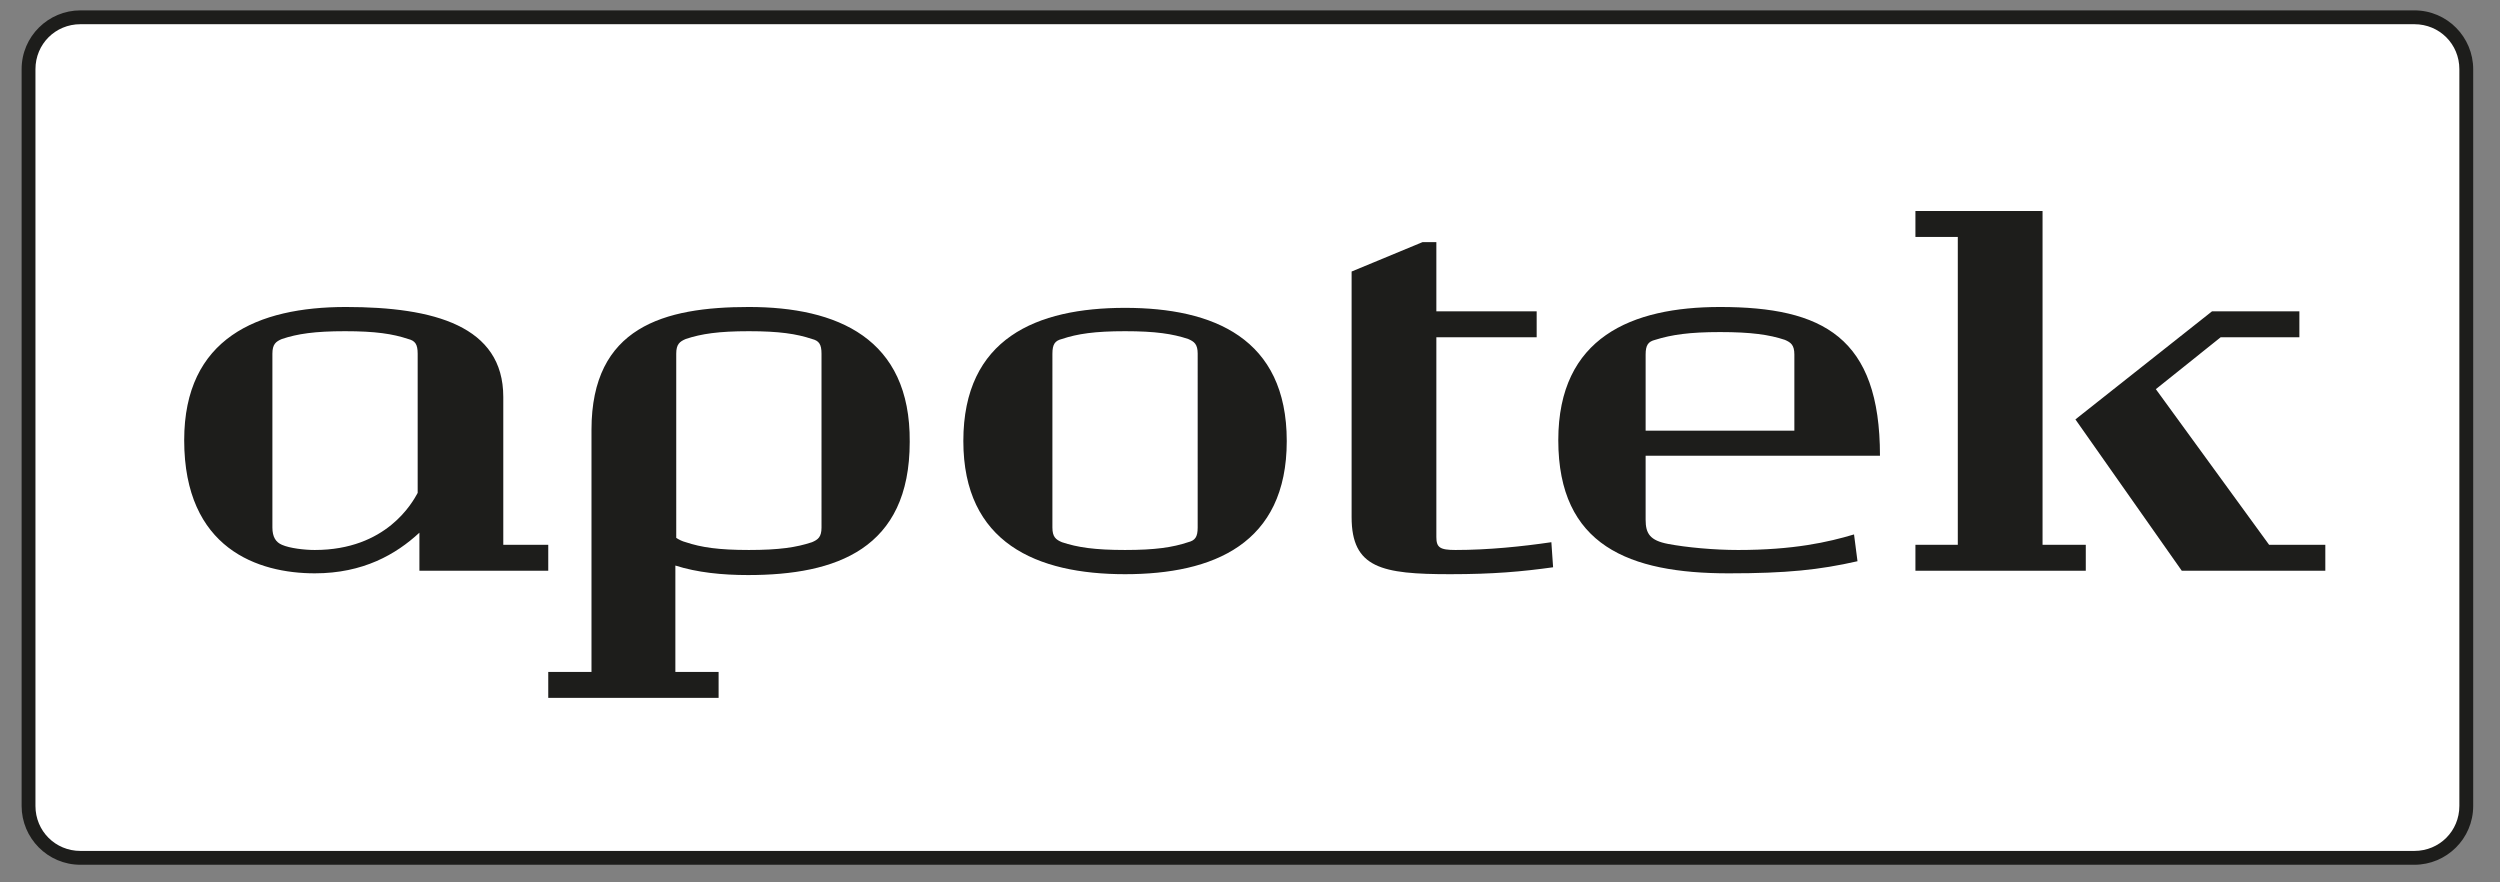
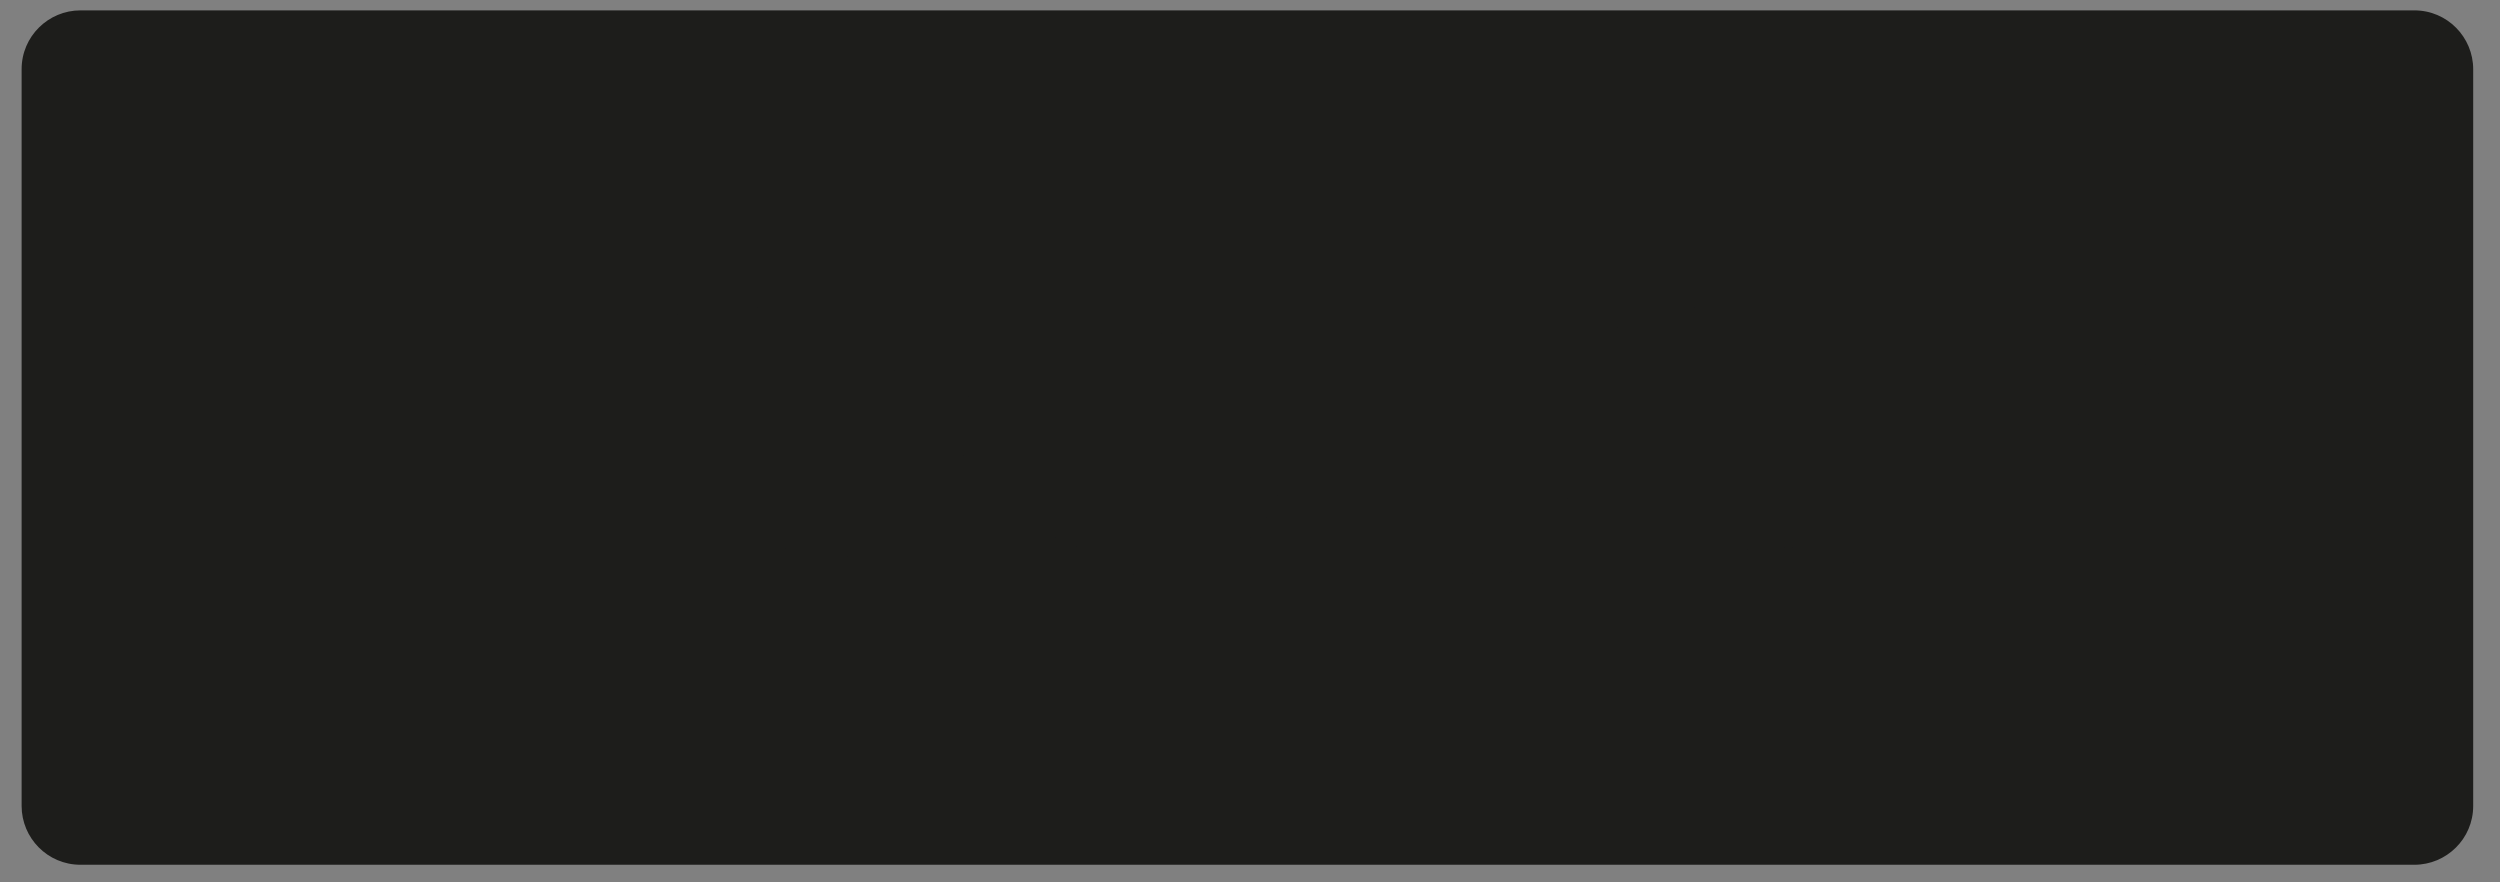
<svg xmlns="http://www.w3.org/2000/svg" version="1.1" id="Lag_1" x="0px" y="0px" viewBox="0 0 289.1 102" style="enable-background:new 0 0 289.1 102;" xml:space="preserve">
  <rect x="0" y="0" width="289.1" height="102" fill="#808080" stroke="none" />
  <style type="text/css">
	.st0{fill:#1D1D1B;}
	.st1{fill:#FFFFFF;}
</style>
  <path class="st0" d="M9.3,1.2c-3.7,0-6.8,3-6.8,6.8v85.2c0,3.7,3,6.8,6.8,6.8h269.9c3.7,0,6.8-3,6.8-6.8V8c0-3.7-3-6.8-6.8-6.8H9.3z  " />
-   <path class="st1" d="M4.1,93.2V8c0-2.9,2.3-5.2,5.2-5.2h269.9c2.9,0,5.2,2.3,5.2,5.2v85.2c0,2.9-2.3,5.2-5.2,5.2H9.3  C6.4,98.4,4.1,96.1,4.1,93.2z" />
  <g>
    <path class="st0" d="M148.8,51c0,11.9-8.5,15.4-18.7,15.4s-18.7-3.6-18.7-15.4c0-11.9,8.5-15.4,18.7-15.4S148.8,39.1,148.8,51z    M121.7,61c0,1.1,0.4,1.4,1.1,1.7c1.8,0.6,3.8,0.9,7.3,0.9c3.5,0,5.5-0.3,7.3-0.9c0.8-0.2,1.1-0.6,1.1-1.7V40.9   c0-1.1-0.4-1.4-1.1-1.7c-1.8-0.6-3.8-0.9-7.3-0.9c-3.5,0-5.5,0.3-7.3,0.9c-0.8,0.2-1.1,0.6-1.1,1.7V61z" />
    <path class="st0" d="M207.5,49.8v-8.8c0-1.1-0.4-1.4-1.1-1.7c-1.8-0.6-3.9-0.9-7.5-0.9c-3.5,0-5.6,0.3-7.5,0.9   c-0.8,0.2-1.1,0.6-1.1,1.7v8.8H207.5z M217.4,52.7h-27.1v7.4c0,1.6,0.5,2.4,2.6,2.8c2.1,0.4,5.3,0.7,8.1,0.7   c6.4,0,10.4-0.9,13.4-1.8l0.4,3.1c-4.4,1-8.2,1.4-14.9,1.4c-11.5,0-19.7-3.2-19.7-15.4c0-11.9,8.5-15.4,18.7-15.4   C210.8,35.5,217.4,39,217.4,52.7z" />
    <path class="st0" d="M86.6,35.5c-9.8,0-18.2,2.3-18.2,14.2v28h-5v3h19.7v-3h-5V65.4c2.5,0.8,5.4,1.1,8.4,1.1   c10.2,0,18.7-3,18.7-15.4C105.3,39.1,96.8,35.5,86.6,35.5z M95,61c0,1.1-0.4,1.4-1.1,1.7c-1.8,0.6-3.8,0.9-7.3,0.9   c-3.5,0-5.5-0.3-7.3-0.9c-0.4-0.1-0.8-0.3-1.1-0.5V40.9c0-1.1,0.4-1.4,1.1-1.7c1.8-0.6,3.8-0.9,7.3-0.9c3.5,0,5.5,0.3,7.3,0.9   c0.8,0.2,1.1,0.6,1.1,1.7V61z" />
-     <path class="st0" d="M58.2,63V45.9c0-8.2-8-10.4-18.2-10.4c-10.2,0-18.7,3.6-18.7,15.4c0,12.6,8.6,15.4,15.1,15.4   c5.6,0,9.4-2.2,12.1-4.7V66h14.9v-3H58.2z M36.4,63.6c-1.2,0-2.9-0.2-3.8-0.6c-0.7-0.3-1.1-0.9-1.1-2V40.9c0-1.1,0.4-1.4,1.1-1.7   c1.8-0.6,3.8-0.9,7.3-0.9c3.5,0,5.5,0.3,7.3,0.9c0.8,0.2,1.1,0.6,1.1,1.7V57C47.7,58.1,44.7,63.6,36.4,63.6z" />
    <g>
      <polygon class="st0" points="262.4,63 249.3,45 256.8,39 265.9,39 265.9,36 255.8,36 240,48.5 252.3,66 268.9,66 268.9,63   " />
    </g>
-     <polygon class="st0" points="236.2,24.4 221.5,24.4 221.5,27.4 226.4,27.4 226.4,63 221.5,63 221.5,66 241.2,66 241.2,63 236.2,63     " />
    <path class="st0" d="M179.4,62.7l0.2,2.9c-3.6,0.5-6.9,0.8-11.9,0.8c-7.9,0-11.4-0.7-11.4-6.6c0-2,0-28.4,0-28.4l8.2-3.4h1.6V36   h11.6v3h-11.6c0,0,0,21.4,0,23.1c0,1.2,0.4,1.5,2.2,1.5C172.1,63.6,176,63.2,179.4,62.7z" />
  </g>
</svg>